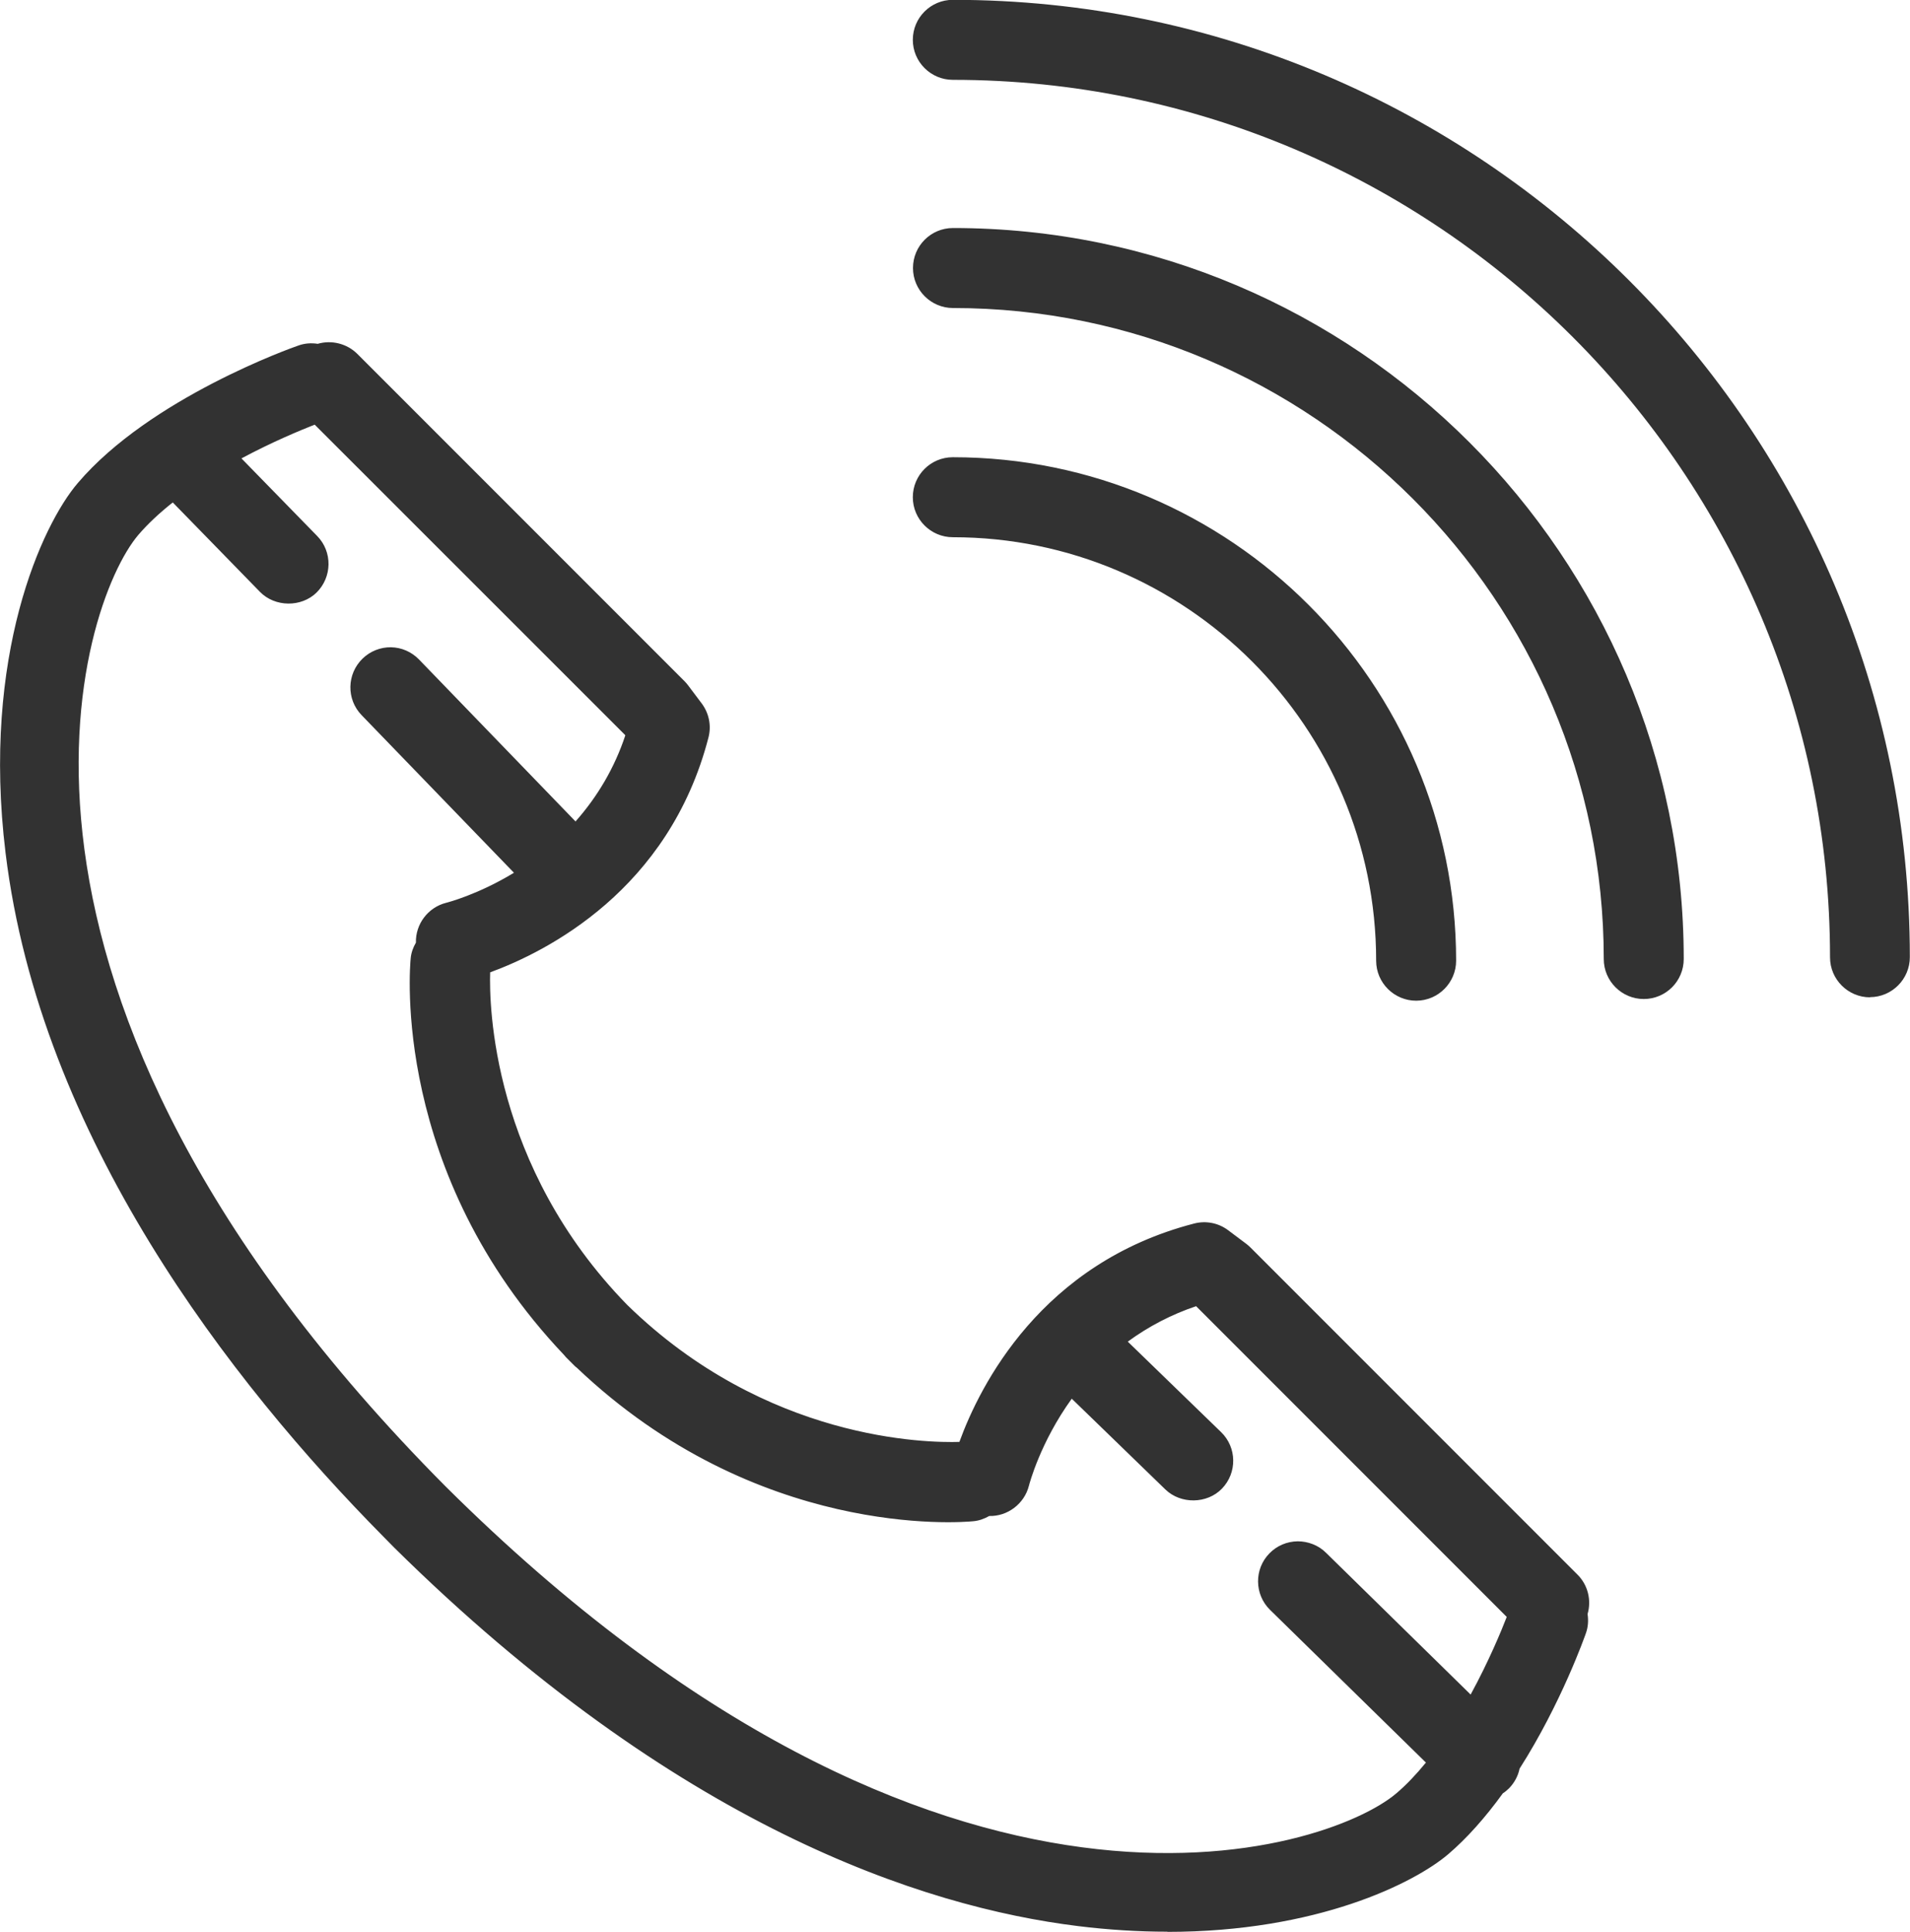
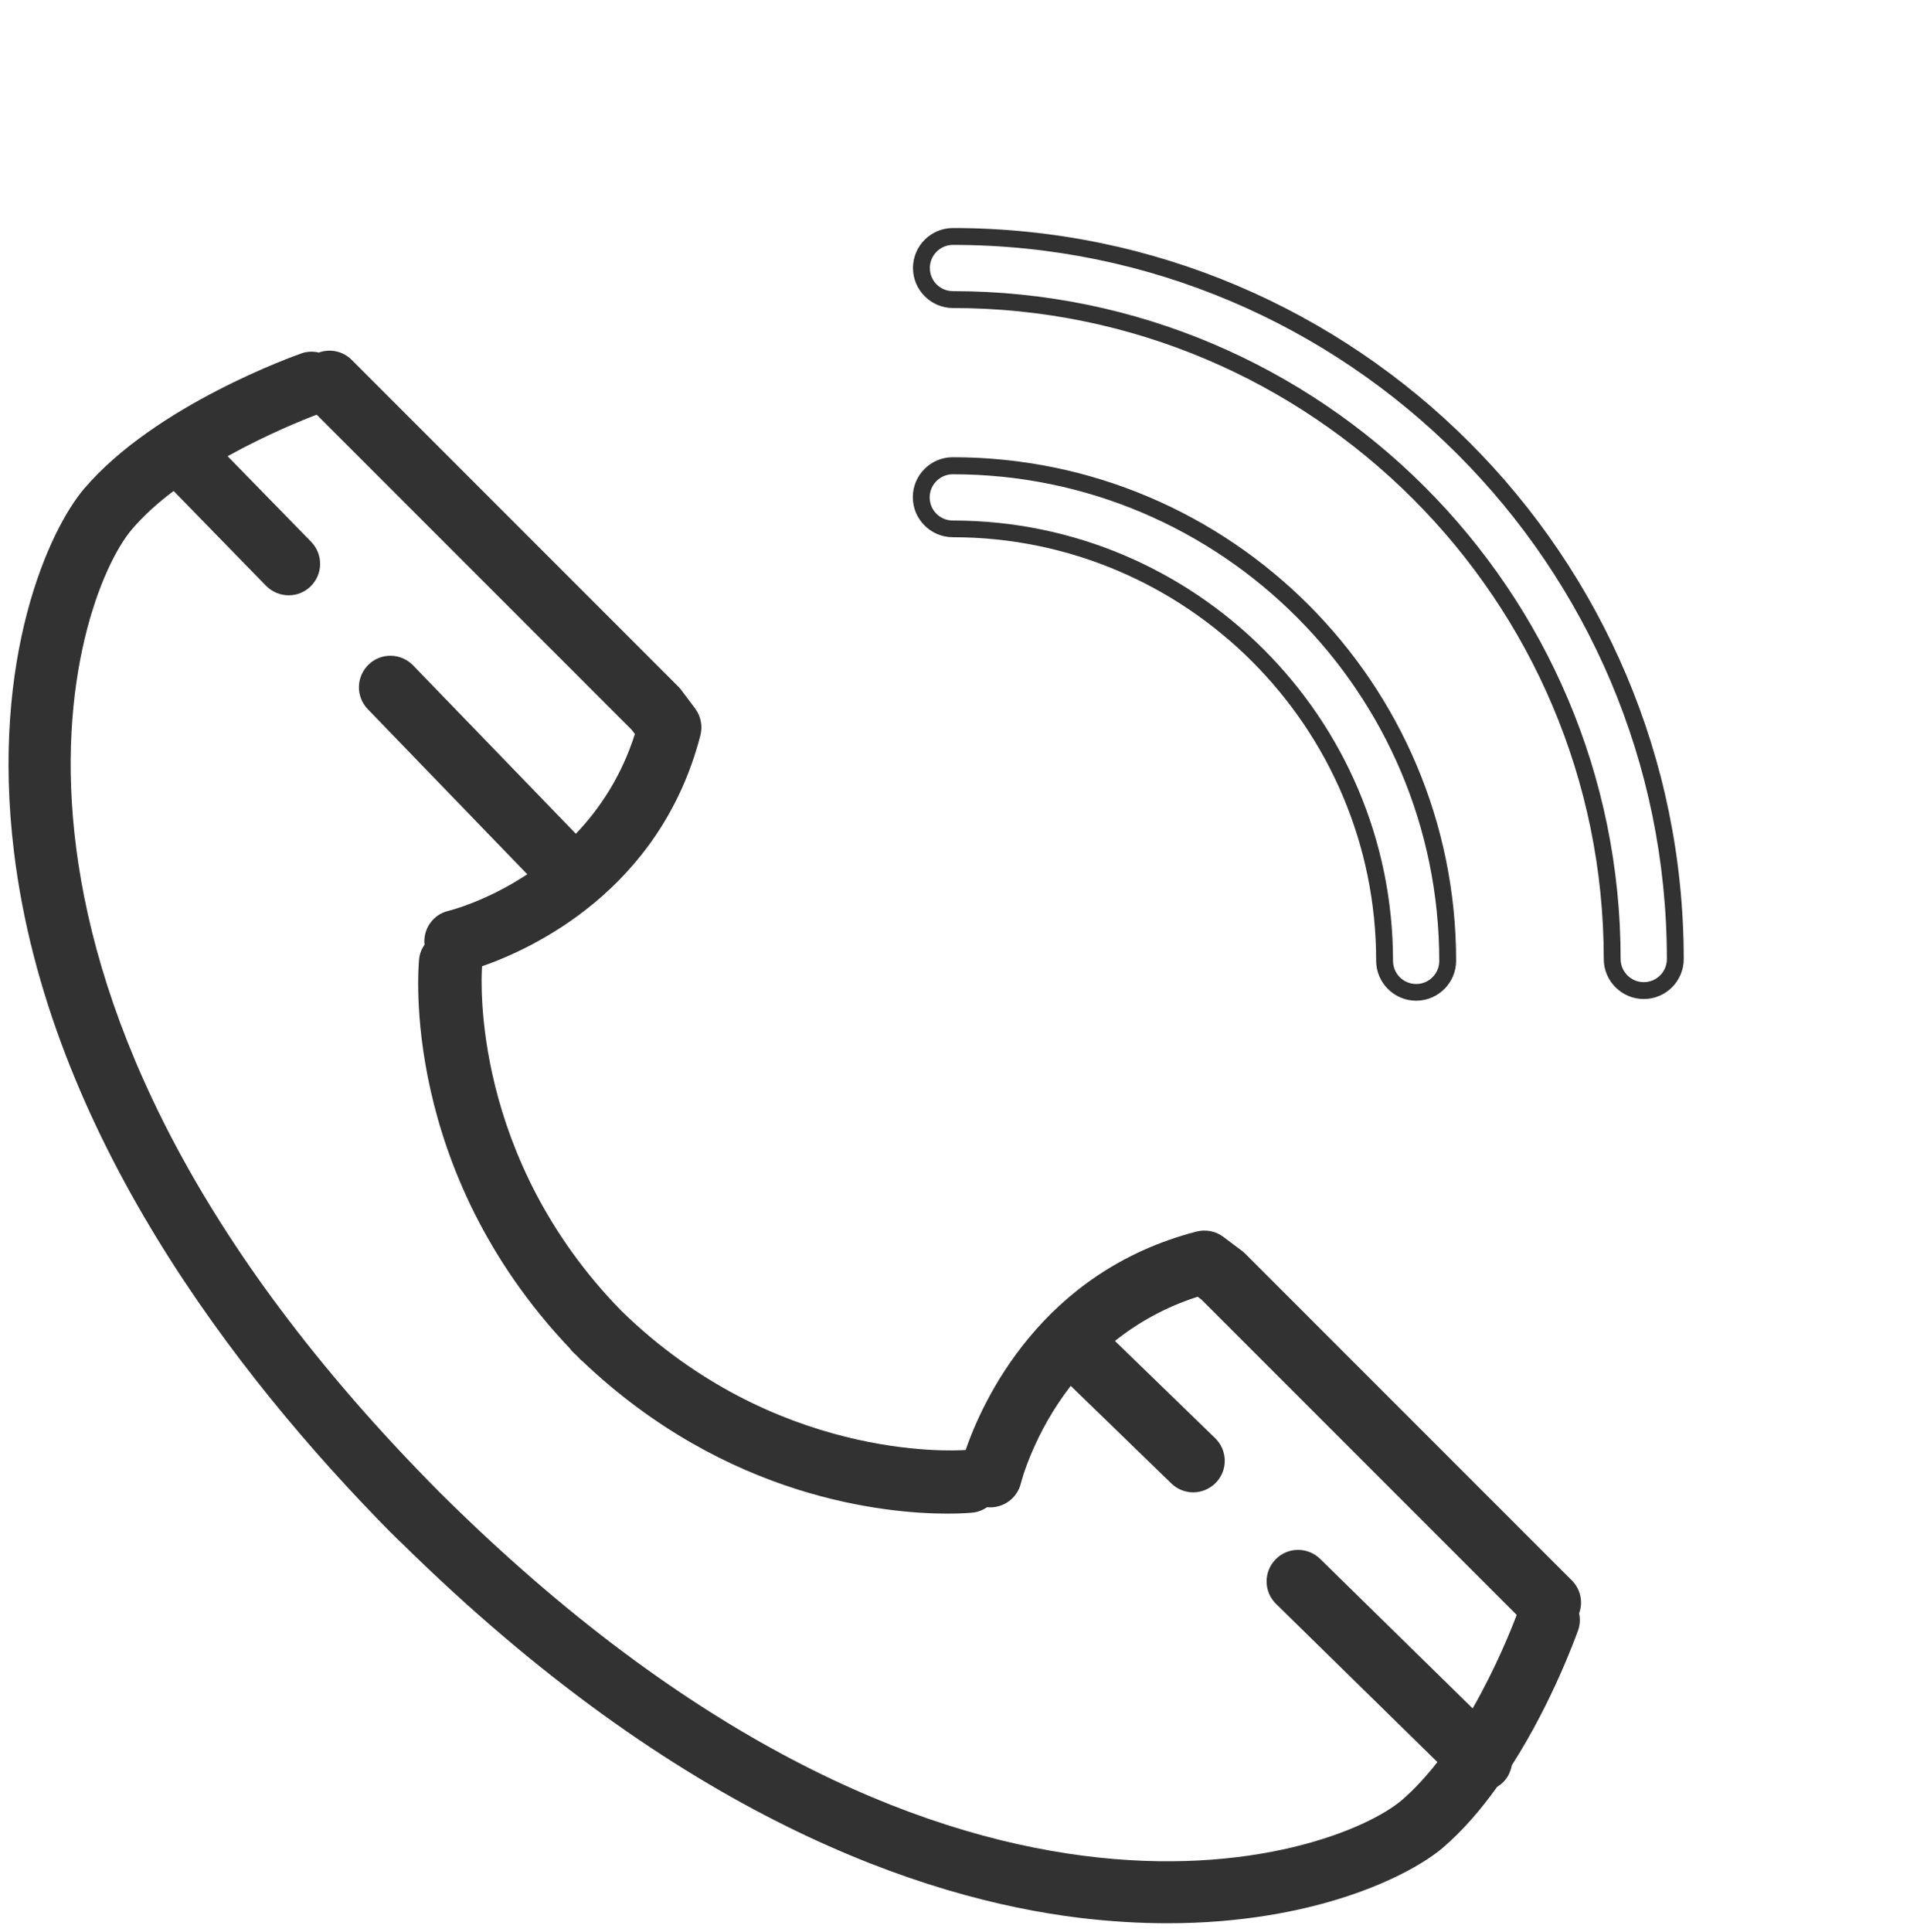
<svg xmlns="http://www.w3.org/2000/svg" id="_レイヤー_2" viewBox="0 0 113.2 114.45">
  <defs>
    <style>.cls-1{fill:#323232;stroke-width:0px;}</style>
  </defs>
  <g id="_デザイン">
    <path class="cls-1" d="m18.86,20.88c-.32-.07-.67-.06-1,.06-.35.12-8.66,3.07-12.87,8.01-2.06,2.41-5.57,10.01-4.16,21.54,2.03,16.6,13.12,30.97,22.29,40.27.01.01.02.02.03.03.07.07.14.13.21.2.1.11.21.21.32.32.02.02.04.03.05.04,16.57,16.35,31.01,21.15,40.25,22.28,1.84.22,3.58.32,5.22.32,8.61,0,14.3-2.76,16.32-4.48,1.19-1.02,2.26-2.27,3.21-3.6.13-.08.25-.17.36-.28.28-.28.44-.63.51-1,2.45-3.82,3.84-7.76,3.93-8,.12-.34.13-.68.06-1,.24-.66.1-1.42-.43-1.95l-19.38-19.38c-.06-.06-.13-.12-.2-.17l-1.08-.81c-.45-.34-1.04-.45-1.59-.31-9.21,2.38-12.68,10.05-13.68,12.94-.86.06-11.34.6-20.41-8.25-8.85-9.06-8.31-19.55-8.25-20.41,2.89-1,10.56-4.47,12.94-13.68.14-.55.03-1.13-.31-1.59l-.81-1.08c-.05-.07-.11-.14-.17-.2l-19.38-19.38c-.53-.53-1.29-.67-1.95-.43Zm18.77,22.6c-.79,2.5-2.08,4.43-3.5,5.92l-9.65-9.98c-.72-.74-1.9-.76-2.64-.04-.74.72-.76,1.9-.04,2.64l9.45,9.78c-2.39,1.58-4.51,2.13-4.69,2.17-.91.22-1.5,1.09-1.4,2-.17.25-.29.53-.32.85-.05.51-1.13,12.48,8.94,23.08.04.05.07.1.11.14.1.1.19.19.29.28.08.08.15.16.23.24.03.03.07.06.11.09,8.58,8.17,18.04,9.03,21.64,9.03.85,0,1.38-.05,1.48-.06.32-.03.61-.15.86-.32.91.09,1.77-.49,2-1.4.05-.2.78-2.98,2.96-5.79l5.96,5.78c.36.35.83.53,1.3.53s.97-.19,1.34-.57c.72-.74.7-1.92-.04-2.64l-5.94-5.76c1.33-1.06,2.94-1.99,4.9-2.62l.24.18,18.67,18.67c-.3.8-1.22,3.11-2.61,5.54l-9.04-8.86c-.74-.72-1.92-.71-2.64.03-.72.74-.71,1.92.03,2.64l9.56,9.37c-.65.83-1.35,1.6-2.09,2.24-4.15,3.54-27.28,11.35-57.03-18.21C-3.53,58.66,4.29,35.51,7.82,31.36c.7-.82,1.55-1.58,2.47-2.27l5.48,5.62c.37.37.85.56,1.34.56s.94-.18,1.3-.53c.74-.72.75-1.9.03-2.64l-4.95-5.07c2.34-1.3,4.51-2.17,5.28-2.46l18.67,18.67.18.24Z" />
-     <path class="cls-1" d="m69.19,114.45c-1.72,0-3.49-.11-5.28-.33-9.28-1.14-23.85-5.95-40.54-22.42l-.64-.65C13.66,81.88,2.38,67.36.33,50.54c-1.43-11.7,2.17-19.46,4.28-21.92,4.29-5.04,12.72-8.03,13.08-8.15.36-.13.75-.16,1.14-.1.83-.24,1.73-.01,2.34.59l19.38,19.38c.08.08.15.16.22.25l.82,1.09c.43.58.58,1.31.4,2.01-2.34,9.05-9.59,12.69-12.94,13.92-.06,1.9.08,11.46,8.12,19.7,8.25,8.06,17.8,8.18,19.69,8.12,1.22-3.35,4.86-10.6,13.92-12.94.7-.18,1.44-.03,2.01.4l1.08.81c.09.07.17.14.25.22l19.38,19.38c.61.61.83,1.51.59,2.33.06.39.03.78-.1,1.14-.06.17-1.46,4.15-3.93,8.02-.09.44-.31.84-.62,1.16-.11.11-.23.21-.37.3-1.05,1.45-2.14,2.67-3.24,3.61-2.01,1.71-7.77,4.6-16.65,4.6ZM18.45,21.33c-.15,0-.29.03-.43.07-.35.12-8.53,3.02-12.65,7.86C3.36,31.62-.07,39.07,1.32,50.42c2.02,16.54,13.16,30.87,22.15,39.98l.55.55c16.54,16.31,30.89,21.06,40.01,22.18,1.74.21,3.48.32,5.16.32,8.59,0,14.1-2.74,16-4.37,1.06-.9,2.11-2.08,3.13-3.51l.15-.14c.11-.07.19-.13.26-.2.19-.2.32-.45.37-.73l.07-.19c2.43-3.8,3.82-7.73,3.88-7.89.08-.23.09-.48.04-.73l-.03-.14.05-.13c.18-.5.06-1.05-.32-1.43l-19.38-19.38s-.09-.09-.15-.13l-1.08-.81c-.33-.25-.76-.34-1.16-.23-8.89,2.3-12.29,9.59-13.33,12.62l-.11.31-.33.02c-.46.03-11.45.73-20.79-8.39-8.96-9.17-8.48-19.63-8.4-20.8l.02-.33.31-.11c3.03-1.05,10.32-4.45,12.62-13.34.1-.4.02-.83-.23-1.16l-.81-1.08s-.08-.1-.13-.15l-19.38-19.38c-.37-.37-.92-.5-1.43-.32l-.13.05-.14-.03c-.1-.02-.2-.03-.3-.03Zm50.72,89.4c-10.54,0-25.88-4.49-43.47-21.97C-4.16,58.73,3.86,35.24,7.44,31.04c.67-.79,1.53-1.57,2.55-2.35l.35-.26,5.79,5.93c.51.52,1.41.53,1.93.02.54-.53.55-1.39.02-1.93l-5.41-5.54.57-.32c2.36-1.32,4.53-2.18,5.35-2.49l.3-.11,19.27,19.39-.08.25c-.73,2.31-1.95,4.37-3.62,6.11l-.36.38-10.01-10.35c-.25-.26-.59-.41-.96-.42h-.02c-.36,0-.69.14-.95.38-.26.25-.41.59-.42.96,0,.37.13.71.38.97l9.87,10.21-.5.33c-2.46,1.62-4.61,2.18-4.84,2.24-.66.16-1.1.79-1.03,1.47l.02.18-.1.15c-.13.2-.21.41-.24.62-.05.5-1.11,12.25,8.81,22.69l.72.73c8.43,8.02,17.7,8.89,21.29,8.89.8,0,1.29-.04,1.43-.06.22-.02.43-.1.62-.24l.15-.1.18.02c.67.08,1.3-.37,1.46-1.02.08-.31.83-3.12,3.06-5.98l.34-.44,6.36,6.17c.52.51,1.42.5,1.93-.03.52-.54.51-1.41-.03-1.93l-6.35-6.16.44-.35c1.5-1.2,3.21-2.11,5.06-2.7l.25-.08.44.33,18.95,18.94-.11.3c-.26.68-1.2,3.09-2.64,5.61l-.32.56-9.5-9.31c-.26-.25-.6-.39-.96-.39h-.01c-.37,0-.71.15-.96.41-.53.54-.52,1.41.02,1.93l9.88,9.68-.27.35c-.72.92-1.44,1.7-2.17,2.32-1.74,1.48-6.79,3.73-14.24,3.73ZM10.25,29.76c-.81.64-1.5,1.29-2.05,1.93-3.47,4.07-11.12,26.87,18.21,56.38,29.49,29.3,52.29,21.65,56.35,18.18.58-.49,1.16-1.1,1.75-1.82l-9.24-9.05c-.93-.91-.95-2.42-.03-3.35.44-.45,1.03-.7,1.67-.71.61,0,1.23.23,1.68.68l8.57,8.4c1.07-1.96,1.82-3.77,2.14-4.6l-18.41-18.41c-1.46.49-2.82,1.2-4.05,2.1l5.53,5.36c.94.91.96,2.41.05,3.35-.88.91-2.44.93-3.35.05l-5.55-5.38c-1.87,2.59-2.51,5.05-2.54,5.16-.27,1.07-1.27,1.82-2.35,1.79-.3.17-.61.28-.94.31-.79.08-12.85,1.04-23.51-9.1-.04-.03-.08-.06-.12-.1l-.52-.52s-.08-.09-.12-.14c-10.23-10.78-9.13-22.97-9.08-23.49.03-.33.14-.64.31-.93-.03-1.1.72-2.09,1.79-2.36.08-.02,1.88-.48,4.02-1.78l-9.03-9.34c-.91-.94-.88-2.44.06-3.35.45-.44,1.07-.68,1.68-.67.63.01,1.22.27,1.66.72l9.28,9.6c1.32-1.49,2.32-3.2,2.95-5.1l-.02-.03-18.39-18.38c-.86.34-2.51,1.02-4.34,2l4.49,4.6c.91.93.89,2.43-.04,3.35-.9.88-2.46.87-3.35-.04l-5.17-5.3Z" />
-     <path class="cls-1" d="m82.07,56.93c0,1.03.84,1.87,1.87,1.87s1.87-.84,1.87-1.87c0-16.17-13.16-29.33-29.33-29.33-1.03,0-1.87.84-1.87,1.87s.84,1.87,1.87,1.87c14.11,0,25.59,11.48,25.59,25.59Z" />
    <path class="cls-1" d="m83.93,59.29c-1.3,0-2.37-1.06-2.37-2.37,0-13.84-11.26-25.09-25.09-25.09-1.3,0-2.37-1.06-2.37-2.37s1.06-2.37,2.37-2.37c16.45,0,29.83,13.38,29.83,29.83,0,1.3-1.06,2.37-2.37,2.37Zm-27.46-31.19c-.75,0-1.37.61-1.37,1.37s.61,1.37,1.37,1.37c14.39,0,26.09,11.71,26.09,26.09,0,.75.61,1.37,1.37,1.37s1.37-.61,1.37-1.37c0-15.89-12.93-28.83-28.83-28.83Z" />
-     <path class="cls-1" d="m97.42,58.69c1.03,0,1.87-.84,1.87-1.87,0-23.6-19.2-42.81-42.81-42.81-1.03,0-1.87.84-1.87,1.87s.84,1.87,1.87,1.87c21.55,0,39.07,17.53,39.07,39.07,0,1.03.84,1.87,1.87,1.87Z" />
    <path class="cls-1" d="m97.42,59.19c-1.3,0-2.37-1.06-2.37-2.37,0-21.27-17.3-38.57-38.57-38.57-1.3,0-2.37-1.06-2.37-2.37s1.06-2.37,2.37-2.37c23.88,0,43.31,19.43,43.31,43.31,0,1.31-1.06,2.37-2.37,2.37ZM56.48,14.51c-.75,0-1.37.61-1.37,1.37s.61,1.37,1.37,1.37c21.82,0,39.57,17.75,39.57,39.57,0,.75.61,1.37,1.37,1.37s1.37-.61,1.37-1.37c0-23.33-18.98-42.31-42.31-42.31Z" />
-     <path class="cls-1" d="m110.83,58.59c1.03,0,1.87-.84,1.87-1.87C112.7,25.72,87.48.5,56.48.5c-1.03,0-1.87.84-1.87,1.87s.84,1.87,1.87,1.87c28.94,0,52.49,23.55,52.49,52.49,0,1.03.84,1.87,1.87,1.87Z" />
-     <path class="cls-1" d="m110.83,59.09c-1.3,0-2.37-1.06-2.37-2.37,0-28.67-23.32-51.99-51.99-51.99-1.3,0-2.37-1.06-2.37-2.37s1.06-2.37,2.37-2.37c31.28,0,56.72,25.45,56.72,56.72,0,1.3-1.06,2.37-2.37,2.37ZM56.48,1c-.75,0-1.37.61-1.37,1.37s.61,1.37,1.37,1.37c29.22,0,52.99,23.77,52.99,52.99,0,.75.61,1.37,1.37,1.37s1.37-.61,1.37-1.37C112.2,26,87.2,1,56.48,1Z" />
  </g>
</svg>